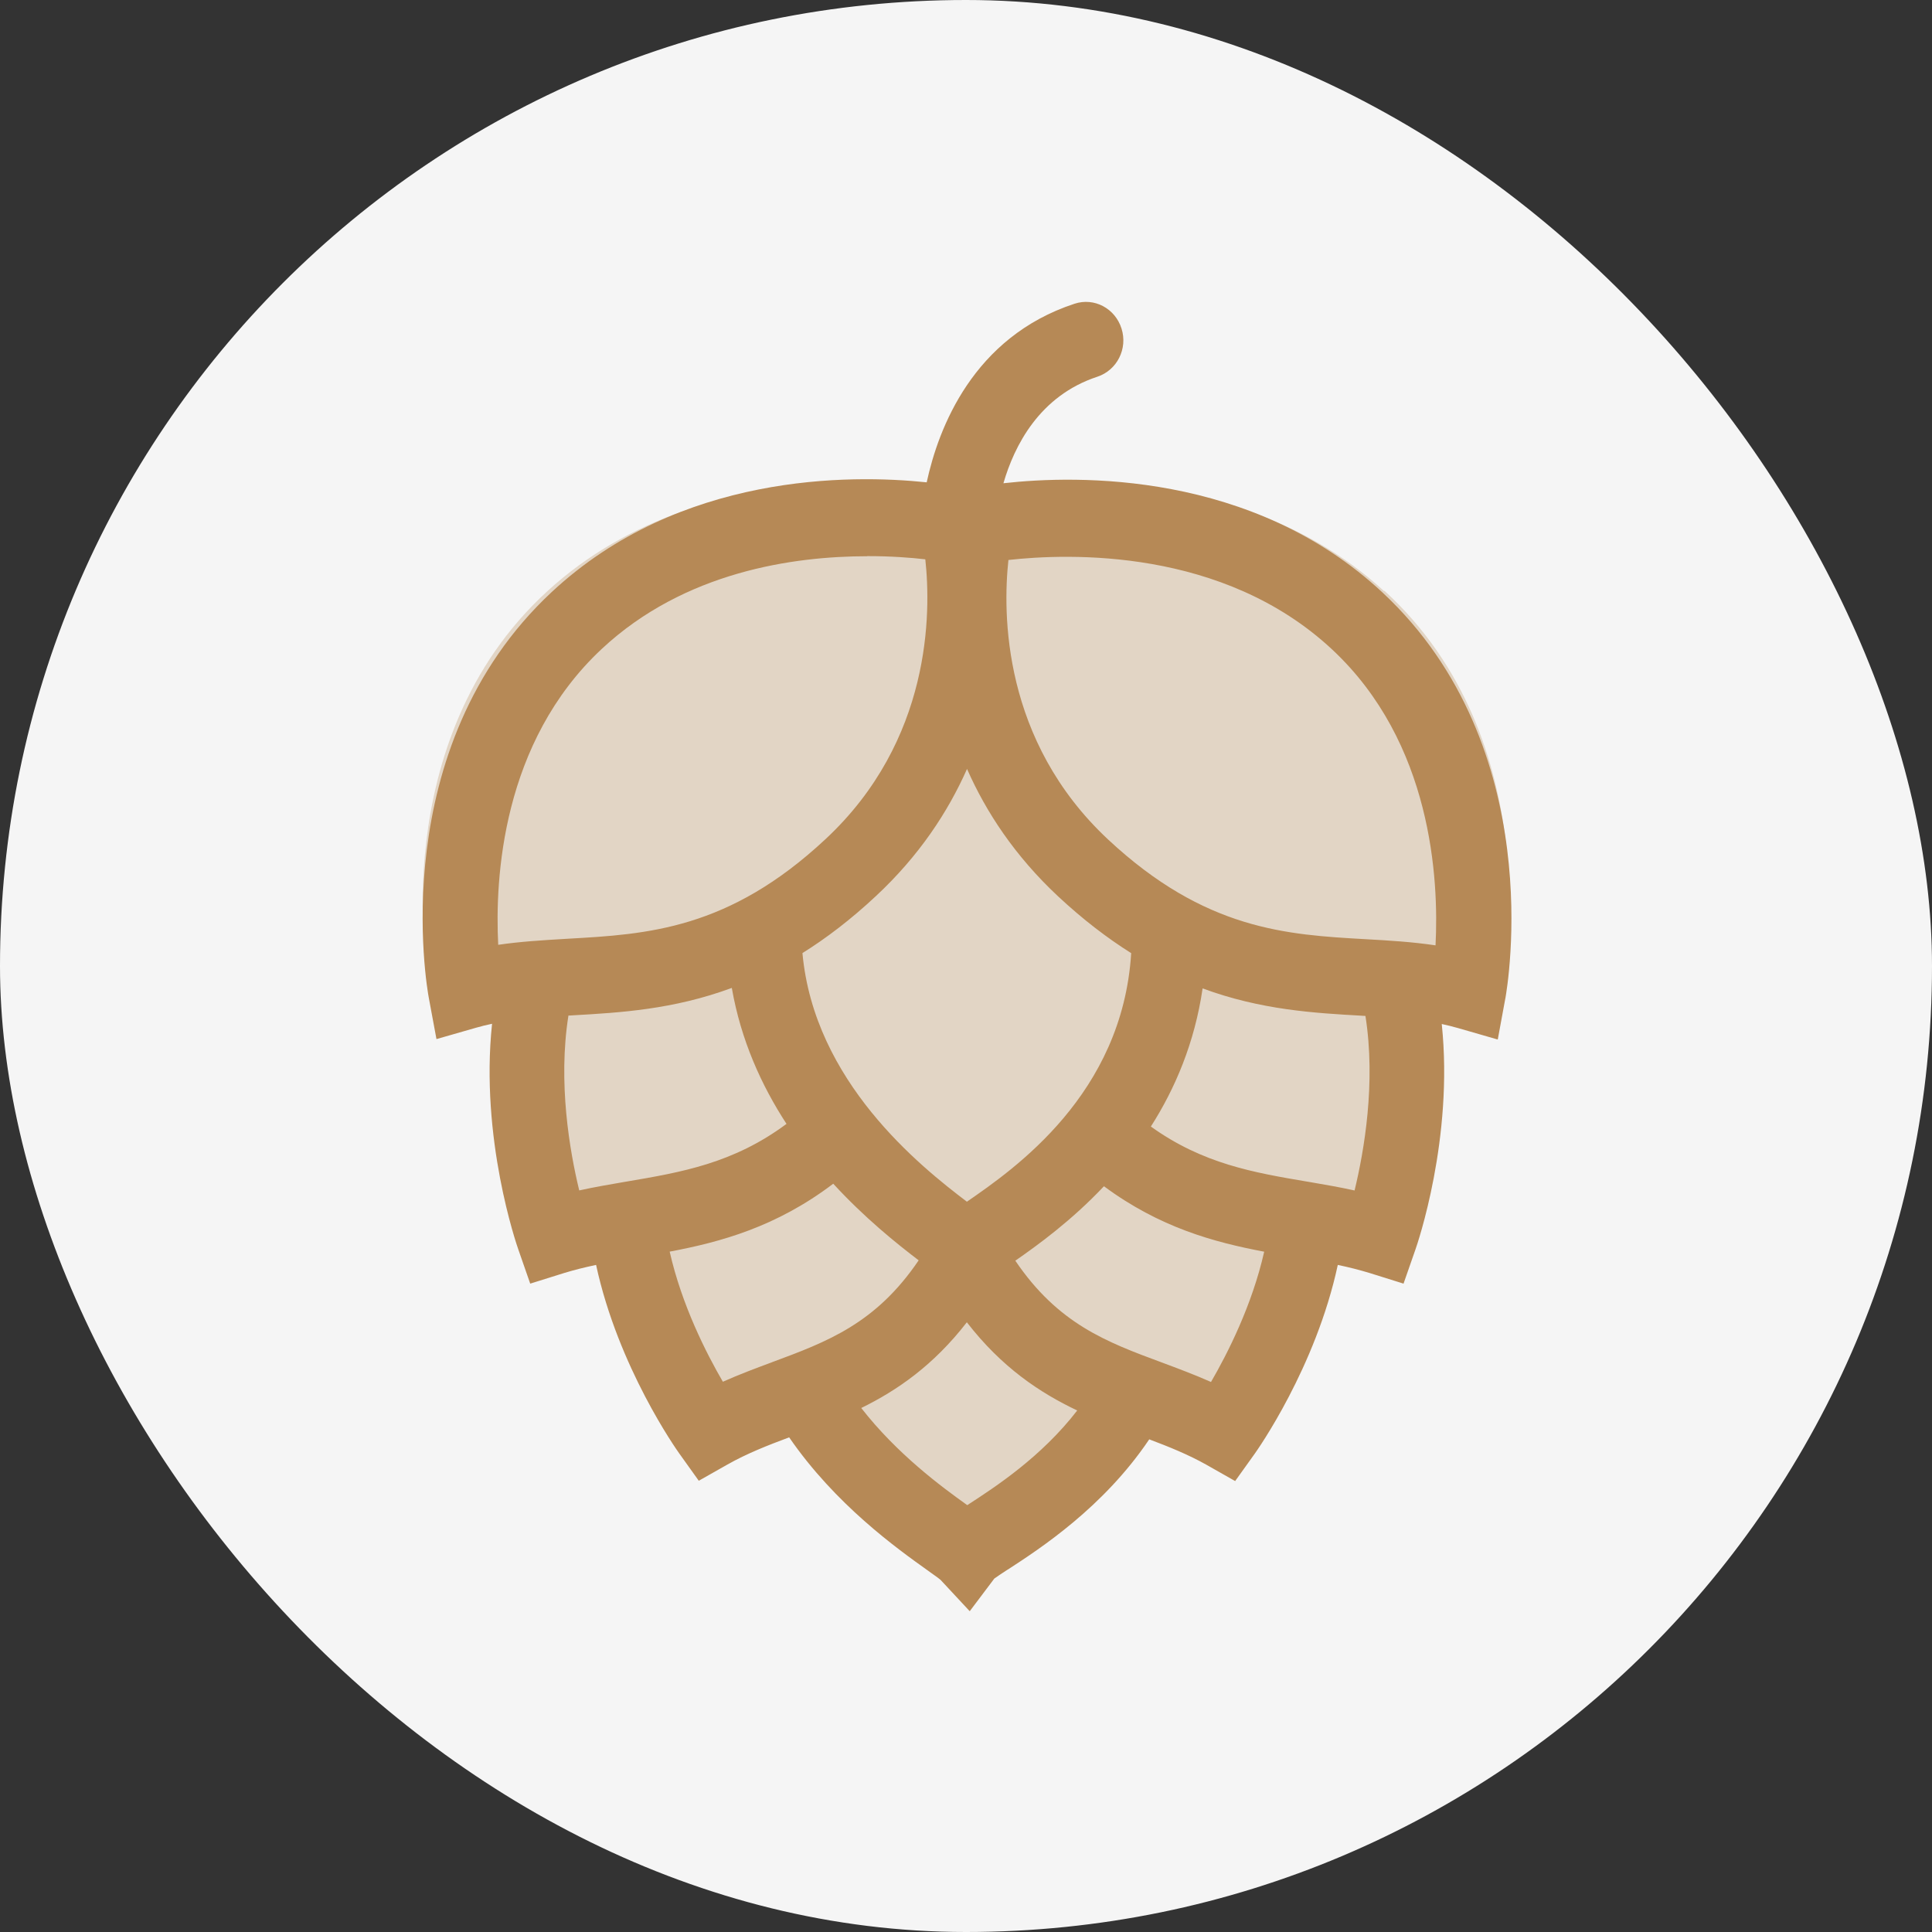
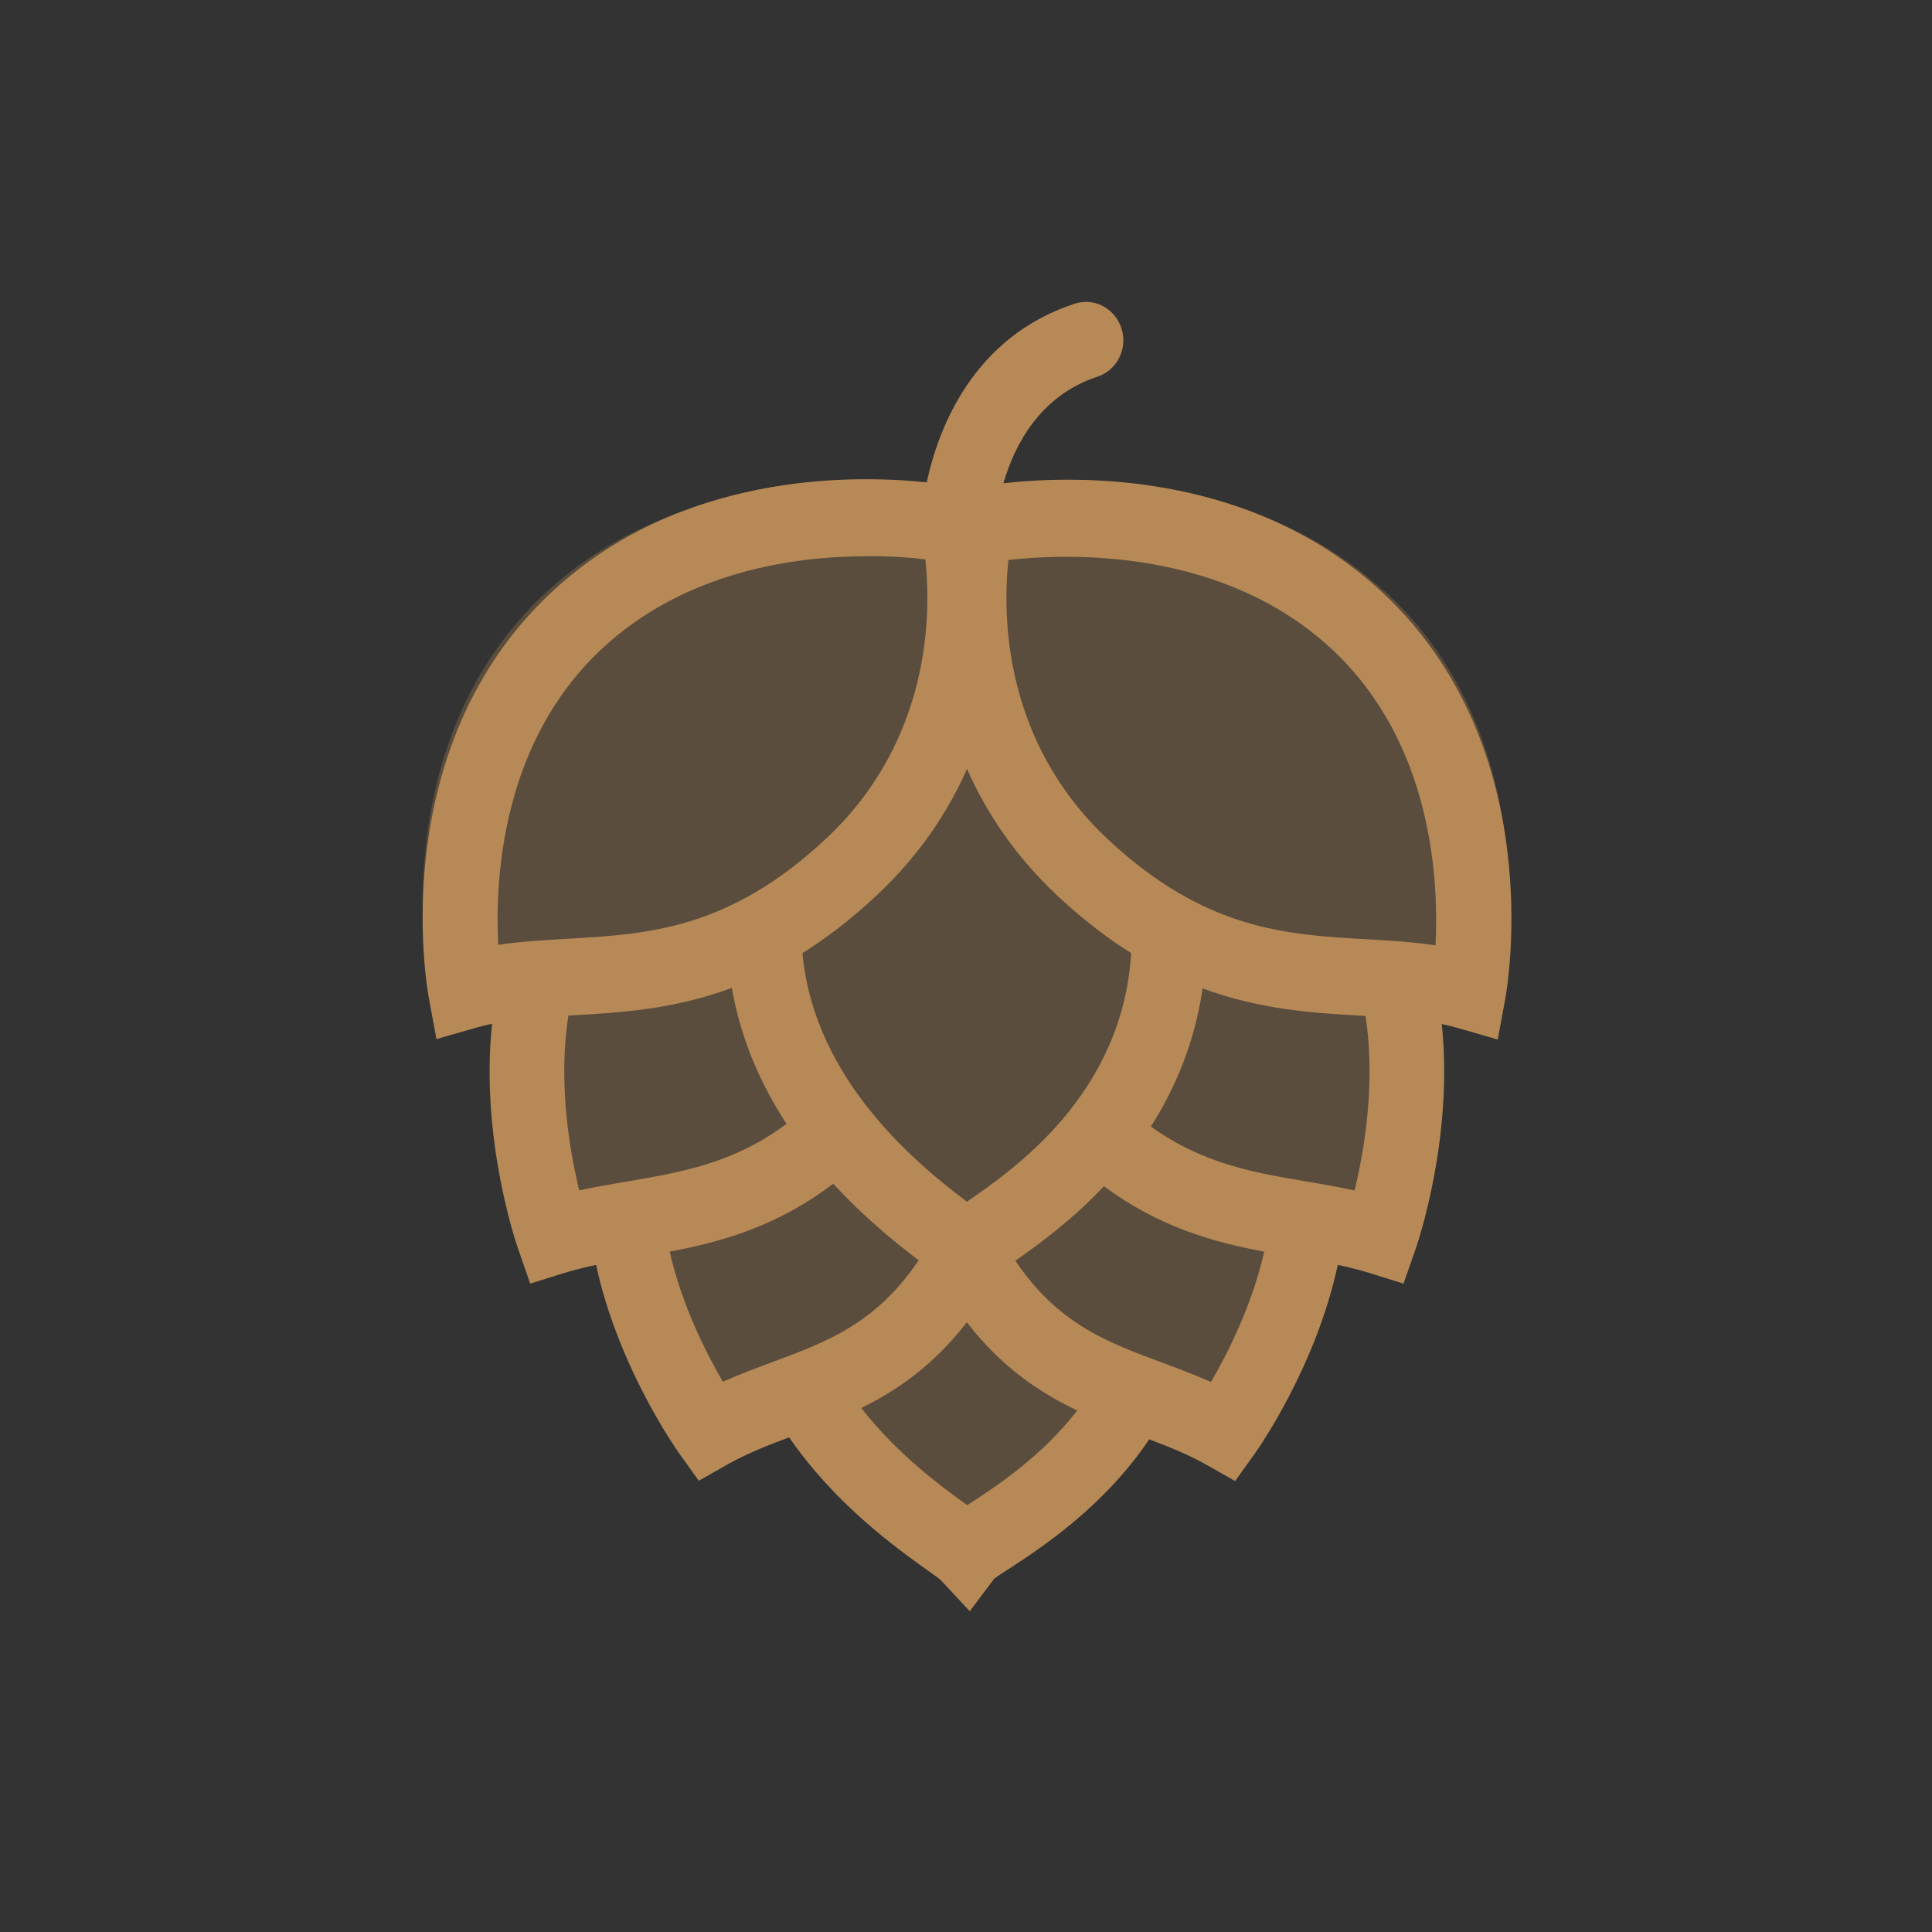
<svg xmlns="http://www.w3.org/2000/svg" fill="none" viewBox="0 0 32 32" height="32" width="32">
  <rect x="0" y="0" width="32" height="32" fill="#333333" stroke="none" />
-   <rect fill="#F5F5F5" rx="16" height="32" width="32" />
-   <path fill="#B68956" d="M22.922 9.788C20.199 7.295 16.16 8.137 16.16 8.137C16.16 8.137 16.141 8.214 16.119 8.357C16.037 8.365 15.955 8.384 15.878 8.413C15.851 8.239 15.83 8.139 15.83 8.139C15.83 8.139 11.791 7.298 9.068 9.79C6.345 12.281 7.094 16.233 7.094 16.233C7.574 16.097 8.063 16.049 8.567 16.015C8.586 16.114 8.61 16.214 8.637 16.311L8.345 16.165C7.856 18.262 8.658 20.503 8.658 20.503C9.097 20.37 9.545 20.292 10.001 20.215C10.01 20.236 10.018 20.258 10.027 20.277L9.962 20.273C10.186 22.193 11.425 23.888 11.425 23.888C11.998 23.568 12.596 23.384 13.191 23.158C13.201 23.175 13.215 23.187 13.227 23.204H13.121C14.09 24.855 15.803 25.799 15.996 26C16.148 25.804 17.637 25.13 18.637 23.723C18.784 23.595 18.902 23.425 18.982 23.224C19.517 23.422 20.054 23.599 20.57 23.888C20.57 23.888 21.811 22.188 22.035 20.265L21.811 20.285C21.83 20.256 21.847 20.224 21.861 20.193C22.36 20.275 22.852 20.355 23.336 20.501C23.336 20.501 24.163 18.19 23.625 16.063L23.5 16.131C23.5 16.112 23.505 16.095 23.505 16.075C23.505 16.056 23.503 16.039 23.503 16.02C23.982 16.051 24.447 16.102 24.905 16.231C24.905 16.231 25.657 12.278 22.931 9.786L22.922 9.788Z" opacity="0.3" />
+   <path fill="#B68956" d="M22.922 9.788C20.199 7.295 16.16 8.137 16.16 8.137C16.16 8.137 16.141 8.214 16.119 8.357C16.037 8.365 15.955 8.384 15.878 8.413C15.851 8.239 15.83 8.139 15.83 8.139C15.83 8.139 11.791 7.298 9.068 9.79C6.345 12.281 7.094 16.233 7.094 16.233C7.574 16.097 8.063 16.049 8.567 16.015C8.586 16.114 8.61 16.214 8.637 16.311L8.345 16.165C7.856 18.262 8.658 20.503 8.658 20.503C10.01 20.236 10.018 20.258 10.027 20.277L9.962 20.273C10.186 22.193 11.425 23.888 11.425 23.888C11.998 23.568 12.596 23.384 13.191 23.158C13.201 23.175 13.215 23.187 13.227 23.204H13.121C14.09 24.855 15.803 25.799 15.996 26C16.148 25.804 17.637 25.13 18.637 23.723C18.784 23.595 18.902 23.425 18.982 23.224C19.517 23.422 20.054 23.599 20.57 23.888C20.57 23.888 21.811 22.188 22.035 20.265L21.811 20.285C21.83 20.256 21.847 20.224 21.861 20.193C22.36 20.275 22.852 20.355 23.336 20.501C23.336 20.501 24.163 18.19 23.625 16.063L23.5 16.131C23.5 16.112 23.505 16.095 23.505 16.075C23.505 16.056 23.503 16.039 23.503 16.02C23.982 16.051 24.447 16.102 24.905 16.231C24.905 16.231 25.657 12.278 22.931 9.786L22.922 9.788Z" opacity="0.3" />
  <path fill="#B68956" d="M15.349 7.989C15.543 7.092 16.116 5.583 17.797 5.031C18.124 4.923 18.47 5.107 18.576 5.442C18.682 5.776 18.502 6.132 18.175 6.24C17.215 6.556 16.799 7.386 16.62 8.004C17.842 7.867 20.741 7.802 22.9 9.815C25.655 12.386 24.968 16.336 24.934 16.535L24.933 16.537L24.808 17.216H24.801L24.153 17.029C24.063 17.003 23.972 16.981 23.88 16.961C24.079 18.856 23.474 20.612 23.444 20.696L23.247 21.261L22.688 21.086C22.515 21.033 22.339 20.989 22.158 20.951C21.793 22.65 20.824 24.02 20.778 24.084L20.458 24.531L19.982 24.261C19.681 24.092 19.366 23.965 19.035 23.84C18.276 24.967 17.229 25.648 16.694 25.996L16.694 25.996L16.689 25.998C16.61 26.049 16.516 26.112 16.469 26.146L16.064 26.684L16.061 26.686L15.578 26.167C15.553 26.145 15.516 26.119 15.471 26.087C15.444 26.068 15.413 26.046 15.38 26.022L15.375 26.018C14.853 25.646 13.838 24.921 13.071 23.807C12.712 23.941 12.373 24.074 12.049 24.257L11.574 24.526L11.253 24.077C11.207 24.013 10.24 22.648 9.873 20.951C9.693 20.989 9.517 21.032 9.344 21.085L8.782 21.261L8.586 20.698C8.556 20.614 7.949 18.854 8.15 16.957C8.06 16.976 7.971 16.997 7.883 17.023L7.235 17.209H7.229L7.103 16.531C7.071 16.363 6.367 12.391 9.136 9.808C11.256 7.83 14.091 7.857 15.349 7.989ZM8.782 21.261L8.782 21.261L8.784 21.265L8.782 21.261ZM11.574 24.526L11.572 24.527H11.574L11.574 24.526ZM20.458 24.531L20.456 24.534L20.459 24.531L20.458 24.531ZM23.247 21.261L23.246 21.264L23.251 21.262L23.247 21.261ZM22.558 16.824L22.616 16.827C22.791 17.938 22.593 19.069 22.436 19.718C22.188 19.663 21.941 19.621 21.698 19.579L21.697 19.579L21.697 19.579L21.656 19.572L21.655 19.572C20.768 19.422 19.924 19.278 19.062 18.659C19.463 18.031 19.787 17.273 19.919 16.371C20.888 16.729 21.772 16.779 22.549 16.823L22.551 16.823L22.558 16.824ZM17.525 14.846C17.939 15.232 18.343 15.54 18.736 15.787C18.59 18.125 16.799 19.363 16.015 19.904C15.236 19.314 13.485 17.914 13.291 15.786C13.687 15.539 14.094 15.229 14.511 14.839C15.222 14.176 15.7 13.451 16.017 12.736C16.333 13.453 16.812 14.18 17.525 14.846ZM12.121 16.363C11.151 16.722 10.265 16.773 9.487 16.817L9.485 16.817L9.477 16.818L9.415 16.821C9.239 17.933 9.436 19.067 9.594 19.717C9.843 19.662 10.09 19.62 10.333 19.578L10.375 19.571L10.381 19.57C11.287 19.416 12.147 19.269 13.027 18.615C12.613 17.98 12.272 17.23 12.121 16.363ZM9.967 10.748C11.337 9.469 13.141 9.213 14.365 9.213V9.211C14.754 9.211 15.087 9.236 15.326 9.264C15.423 10.148 15.429 12.262 13.674 13.898C12.068 15.398 10.718 15.474 9.411 15.548L9.411 15.548L9.329 15.553C8.975 15.574 8.614 15.596 8.252 15.649C8.196 14.553 8.311 12.294 9.967 10.748ZM19.244 22.567C18.331 22.229 17.527 21.93 16.817 20.881C17.189 20.622 17.744 20.221 18.285 19.648C19.207 20.331 20.108 20.575 20.939 20.732C20.738 21.621 20.331 22.42 20.058 22.89C19.784 22.768 19.511 22.667 19.244 22.567ZM11.092 20.731C11.941 20.571 12.86 20.32 13.801 19.606C14.322 20.173 14.849 20.595 15.216 20.875C14.505 21.924 13.702 22.223 12.788 22.562L12.787 22.563C12.519 22.662 12.247 22.764 11.973 22.886C11.699 22.415 11.293 21.619 11.092 20.731ZM16.014 21.901C15.461 22.615 14.86 23.029 14.265 23.321C14.859 24.083 15.592 24.624 16.021 24.93C16.023 24.93 16.025 24.928 16.028 24.925L16.03 24.924C16.481 24.631 17.246 24.135 17.842 23.362C17.221 23.067 16.592 22.648 16.014 21.901ZM16.703 9.272C16.607 10.156 16.6 12.268 18.355 13.906C19.961 15.404 21.311 15.482 22.618 15.556C22.999 15.577 23.388 15.6 23.777 15.658C23.833 14.562 23.719 12.3 22.063 10.756C20.256 9.071 17.696 9.164 16.703 9.275V9.272Z" clip-rule="evenodd" fill-rule="evenodd" />
</svg>